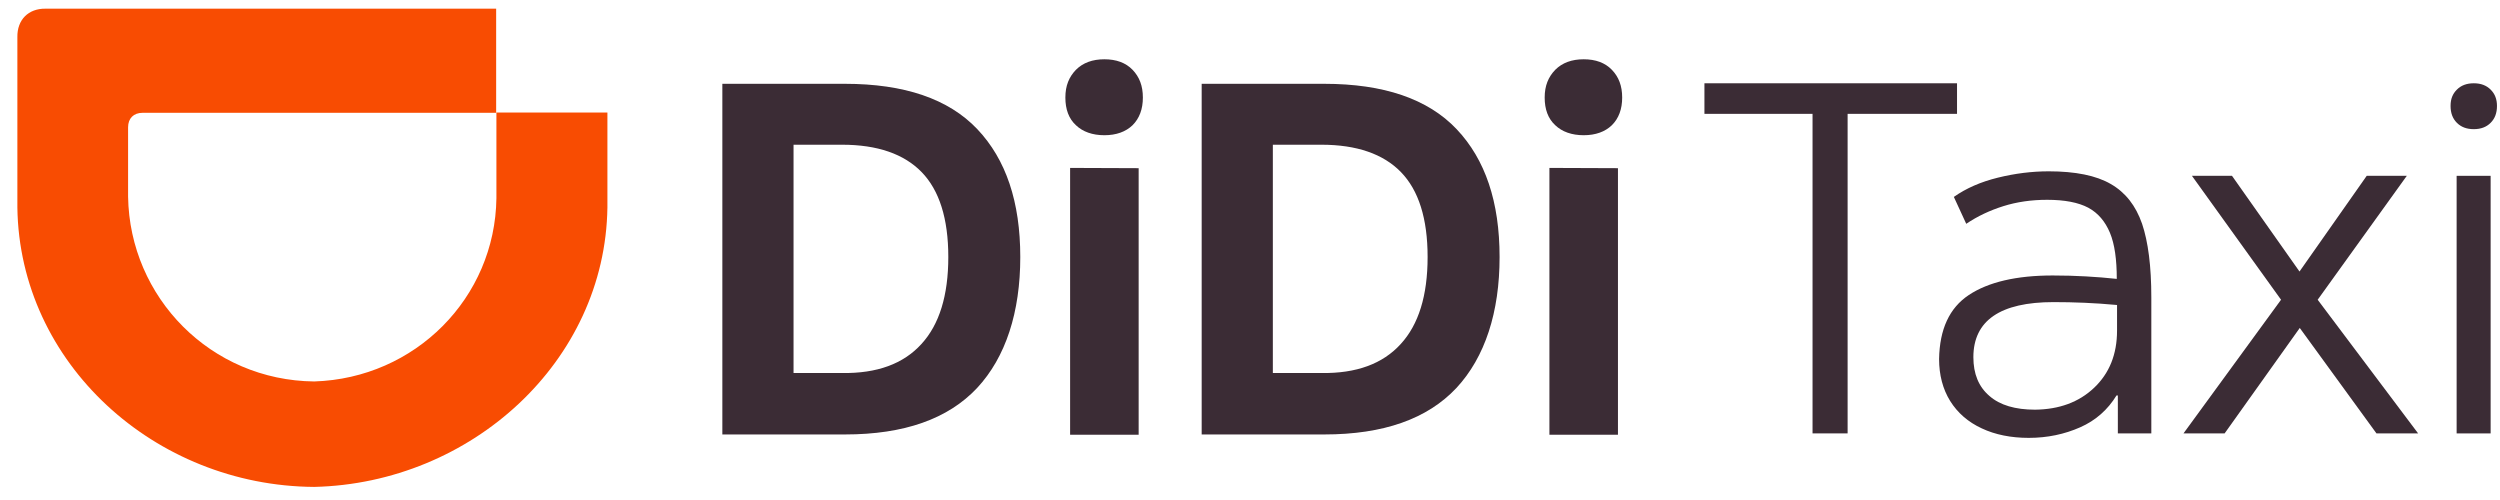
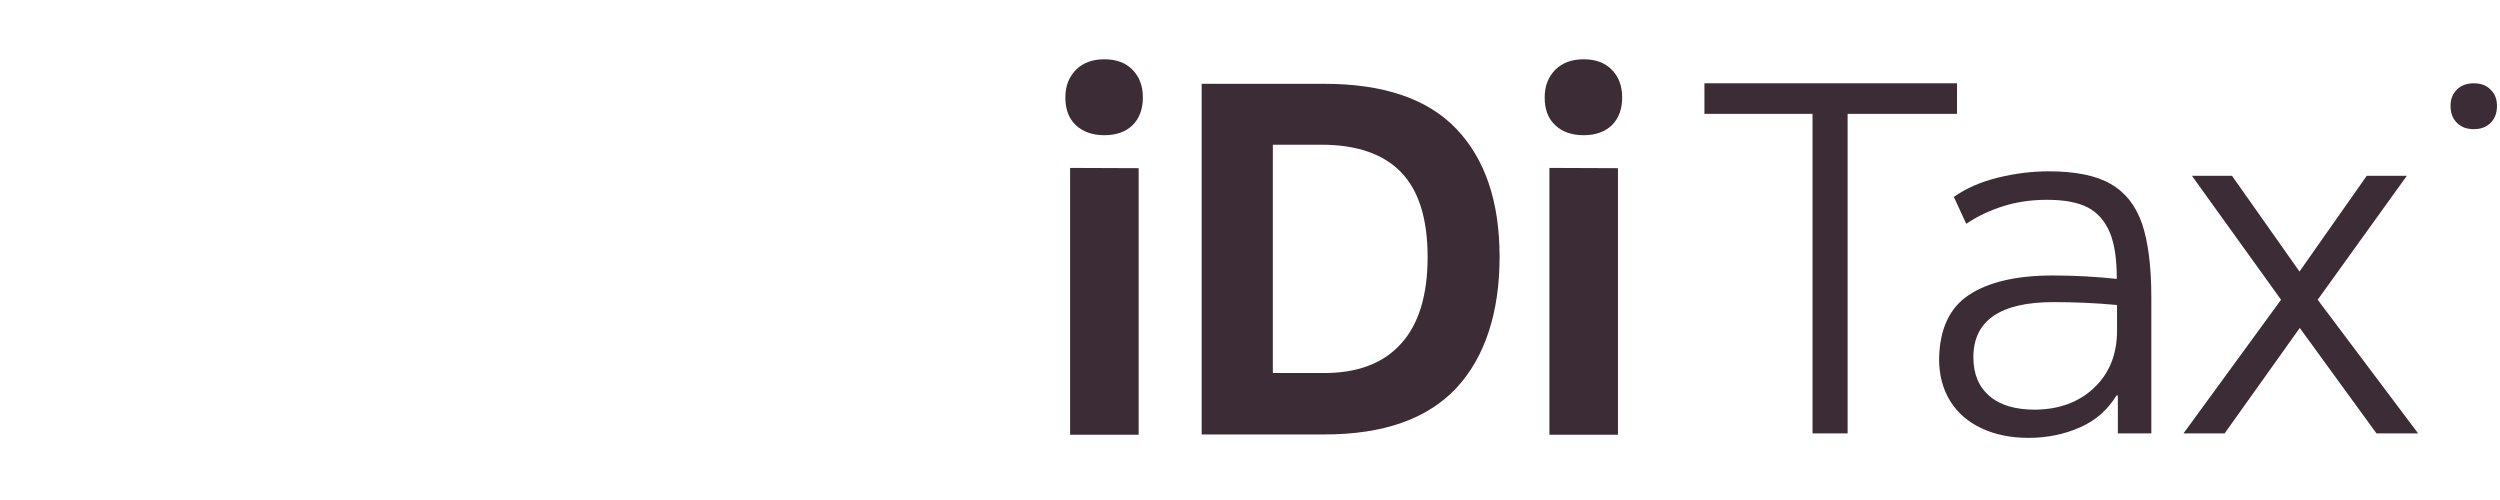
<svg xmlns="http://www.w3.org/2000/svg" width="115" height="23" viewBox="0 0 115 23" fill="none">
  <path d="M90.023 3.831H78.404V5.237H83.377V19.936H84.99V5.237H90.023V3.831Z" fill="#3B2C35" />
  <path d="M97.093 8.463C96.426 8.075 95.468 7.881 94.243 7.881C93.467 7.881 92.691 7.978 91.903 8.172C91.114 8.366 90.447 8.658 89.877 9.058L90.447 10.295C90.969 9.943 91.539 9.676 92.157 9.482C92.776 9.288 93.443 9.191 94.17 9.191C94.971 9.191 95.602 9.312 96.062 9.555C96.511 9.798 96.838 10.186 97.057 10.707C97.275 11.229 97.372 11.944 97.372 12.829C96.463 12.732 95.48 12.672 94.425 12.672C92.751 12.672 91.466 12.975 90.568 13.569C89.671 14.164 89.222 15.146 89.198 16.516C89.198 17.244 89.368 17.899 89.707 18.445C90.047 18.99 90.532 19.415 91.163 19.706C91.781 19.997 92.509 20.142 93.321 20.142C94.183 20.142 94.971 19.973 95.686 19.657C96.402 19.342 96.96 18.845 97.36 18.19H97.421V19.936H98.961V13.678C98.961 12.247 98.815 11.12 98.536 10.295C98.245 9.458 97.772 8.852 97.093 8.463ZM97.384 15.207C97.384 16.298 97.032 17.171 96.329 17.838C95.626 18.505 94.716 18.833 93.612 18.845C92.703 18.845 91.999 18.639 91.514 18.214C91.017 17.79 90.775 17.195 90.775 16.431C90.775 14.746 92.012 13.897 94.462 13.897C95.383 13.897 96.353 13.933 97.384 14.03V15.207Z" fill="#3B2C35" />
  <path d="M110.713 8.088H108.869L105.777 12.49L102.672 8.088H100.829L104.928 13.788L100.44 19.937H102.332L105.789 15.086L109.318 19.937H111.234L106.613 13.788L110.713 8.088Z" fill="#3B2C35" />
  <path d="M114.569 4.122C114.375 3.928 114.121 3.831 113.793 3.831C113.466 3.831 113.211 3.928 113.017 4.122C112.823 4.316 112.726 4.546 112.726 4.874C112.726 5.201 112.823 5.456 113.017 5.65C113.211 5.844 113.466 5.941 113.793 5.941C114.121 5.941 114.375 5.844 114.569 5.65C114.764 5.456 114.861 5.201 114.861 4.874C114.861 4.558 114.764 4.316 114.569 4.122Z" fill="#3B2C35" />
-   <path d="M114.569 8.088H113.005V19.937H114.569V8.088Z" fill="#3B2C35" />
-   <path d="M14.454 17.547C19.099 17.402 22.774 13.703 22.835 9.119V5.177H27.941V9.543C27.843 16.638 21.671 22.229 14.454 22.398C7.117 22.35 0.896 16.71 0.799 9.543V1.708C0.786 0.908 1.308 0.387 2.096 0.399H22.823V5.189H6.559C6.147 5.189 5.892 5.444 5.892 5.856V9.046C5.965 13.691 9.7 17.499 14.454 17.547Z" fill="#F84C02" />
-   <path d="M33.228 3.855H38.868C41.596 3.855 43.634 4.546 44.956 5.941C46.278 7.336 46.933 9.288 46.933 11.823C46.933 14.358 46.266 16.431 44.944 17.85C43.61 19.269 41.596 19.985 38.868 19.985H33.228V3.855ZM42.385 15.825C43.209 14.928 43.622 13.594 43.622 11.823C43.622 10.052 43.209 8.755 42.397 7.918C41.584 7.081 40.359 6.657 38.734 6.657H36.503V17.159H38.734C40.347 17.183 41.56 16.735 42.385 15.825Z" fill="#3B2C35" />
  <path d="M49.492 3.212C49.819 2.885 50.256 2.727 50.801 2.727C51.347 2.727 51.784 2.885 52.099 3.212C52.414 3.54 52.572 3.952 52.572 4.486C52.572 5.019 52.414 5.444 52.099 5.759C51.784 6.062 51.347 6.22 50.801 6.22C50.256 6.22 49.807 6.062 49.492 5.759C49.164 5.456 49.007 5.031 49.007 4.486C49.007 3.94 49.176 3.54 49.492 3.212ZM52.378 7.736V19.997H49.225V7.724L52.378 7.736Z" fill="#3B2C35" />
  <path d="M55.277 3.855H60.916C63.645 3.855 65.682 4.546 67.004 5.941C68.326 7.336 68.981 9.288 68.981 11.823C68.981 14.358 68.314 16.431 66.992 17.85C65.658 19.269 63.645 19.985 60.916 19.985H55.277V3.855ZM64.433 15.825C65.258 14.928 65.67 13.594 65.67 11.823C65.67 10.052 65.258 8.755 64.445 7.918C63.633 7.081 62.408 6.657 60.783 6.657H58.551V17.159H60.783C62.396 17.183 63.608 16.735 64.433 15.825Z" fill="#3B2C35" />
  <path d="M71.54 3.212C71.867 2.885 72.304 2.727 72.85 2.727C73.395 2.727 73.832 2.885 74.147 3.212C74.463 3.54 74.62 3.952 74.62 4.486C74.62 5.019 74.463 5.444 74.147 5.759C73.832 6.062 73.395 6.22 72.85 6.22C72.304 6.22 71.855 6.062 71.54 5.759C71.212 5.456 71.055 5.031 71.055 4.486C71.055 3.94 71.225 3.54 71.54 3.212ZM74.426 7.736V19.997H71.273V7.724L74.426 7.736Z" fill="#3B2C35" />
</svg>